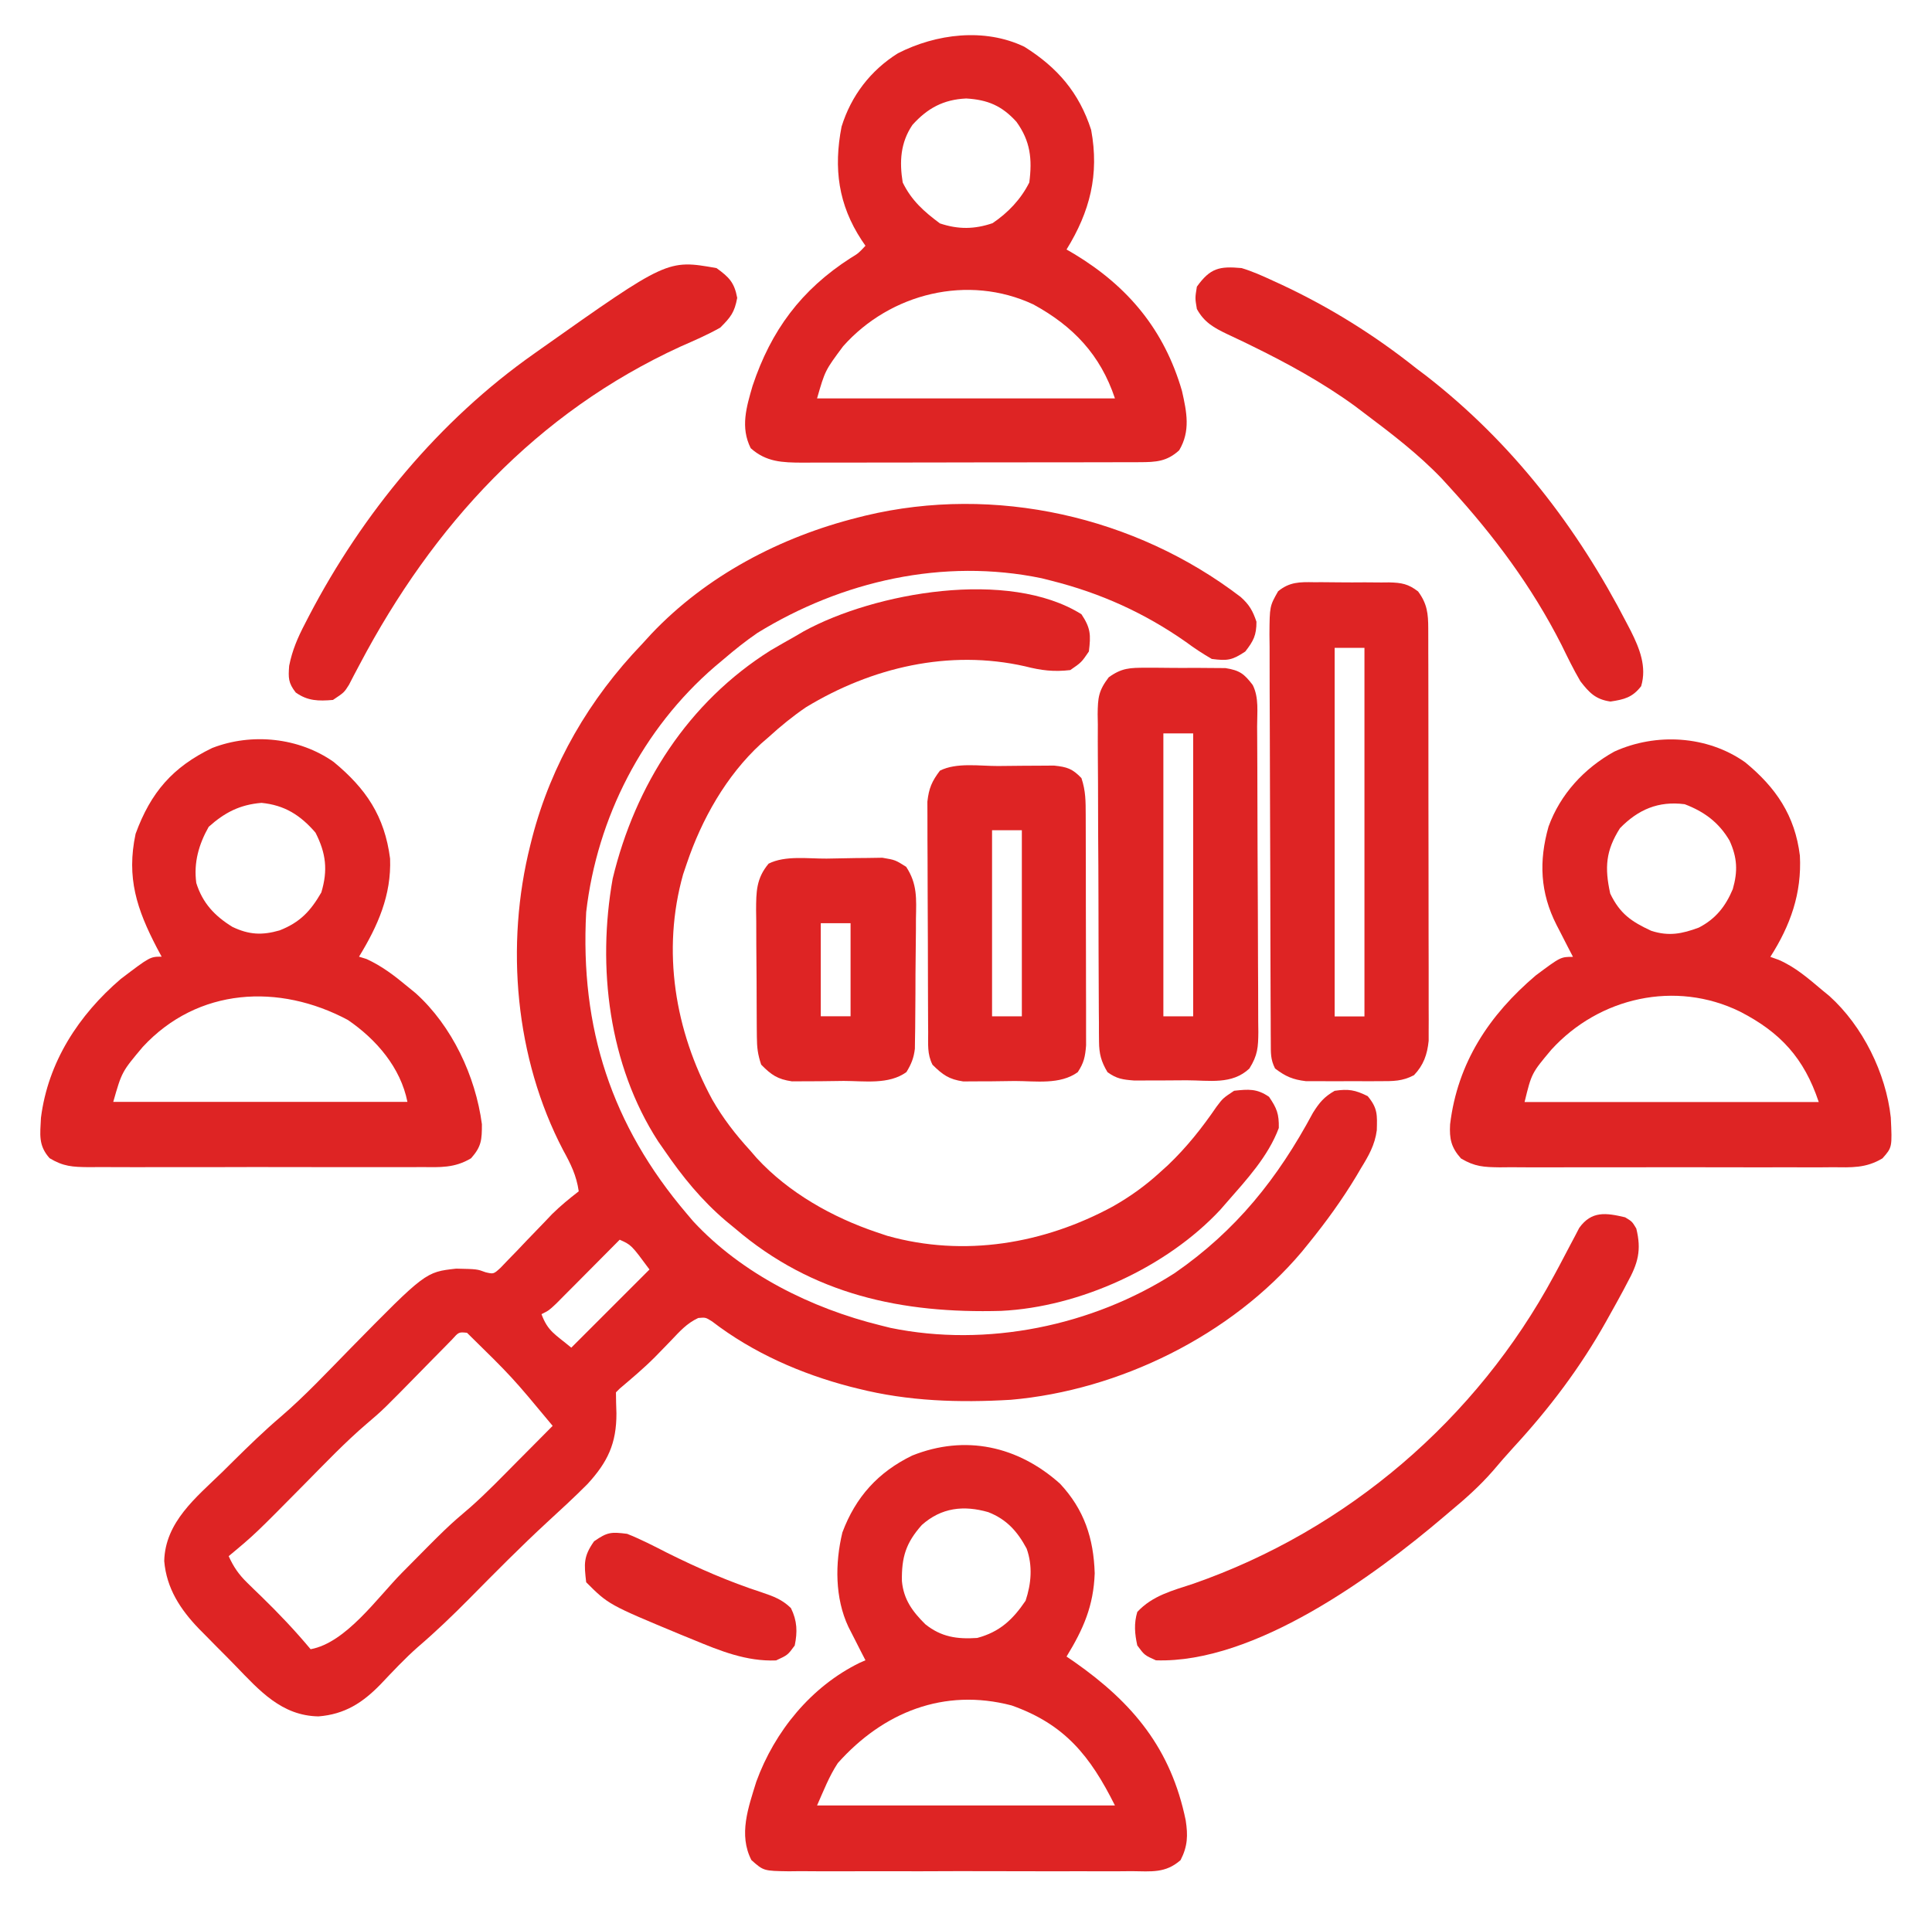
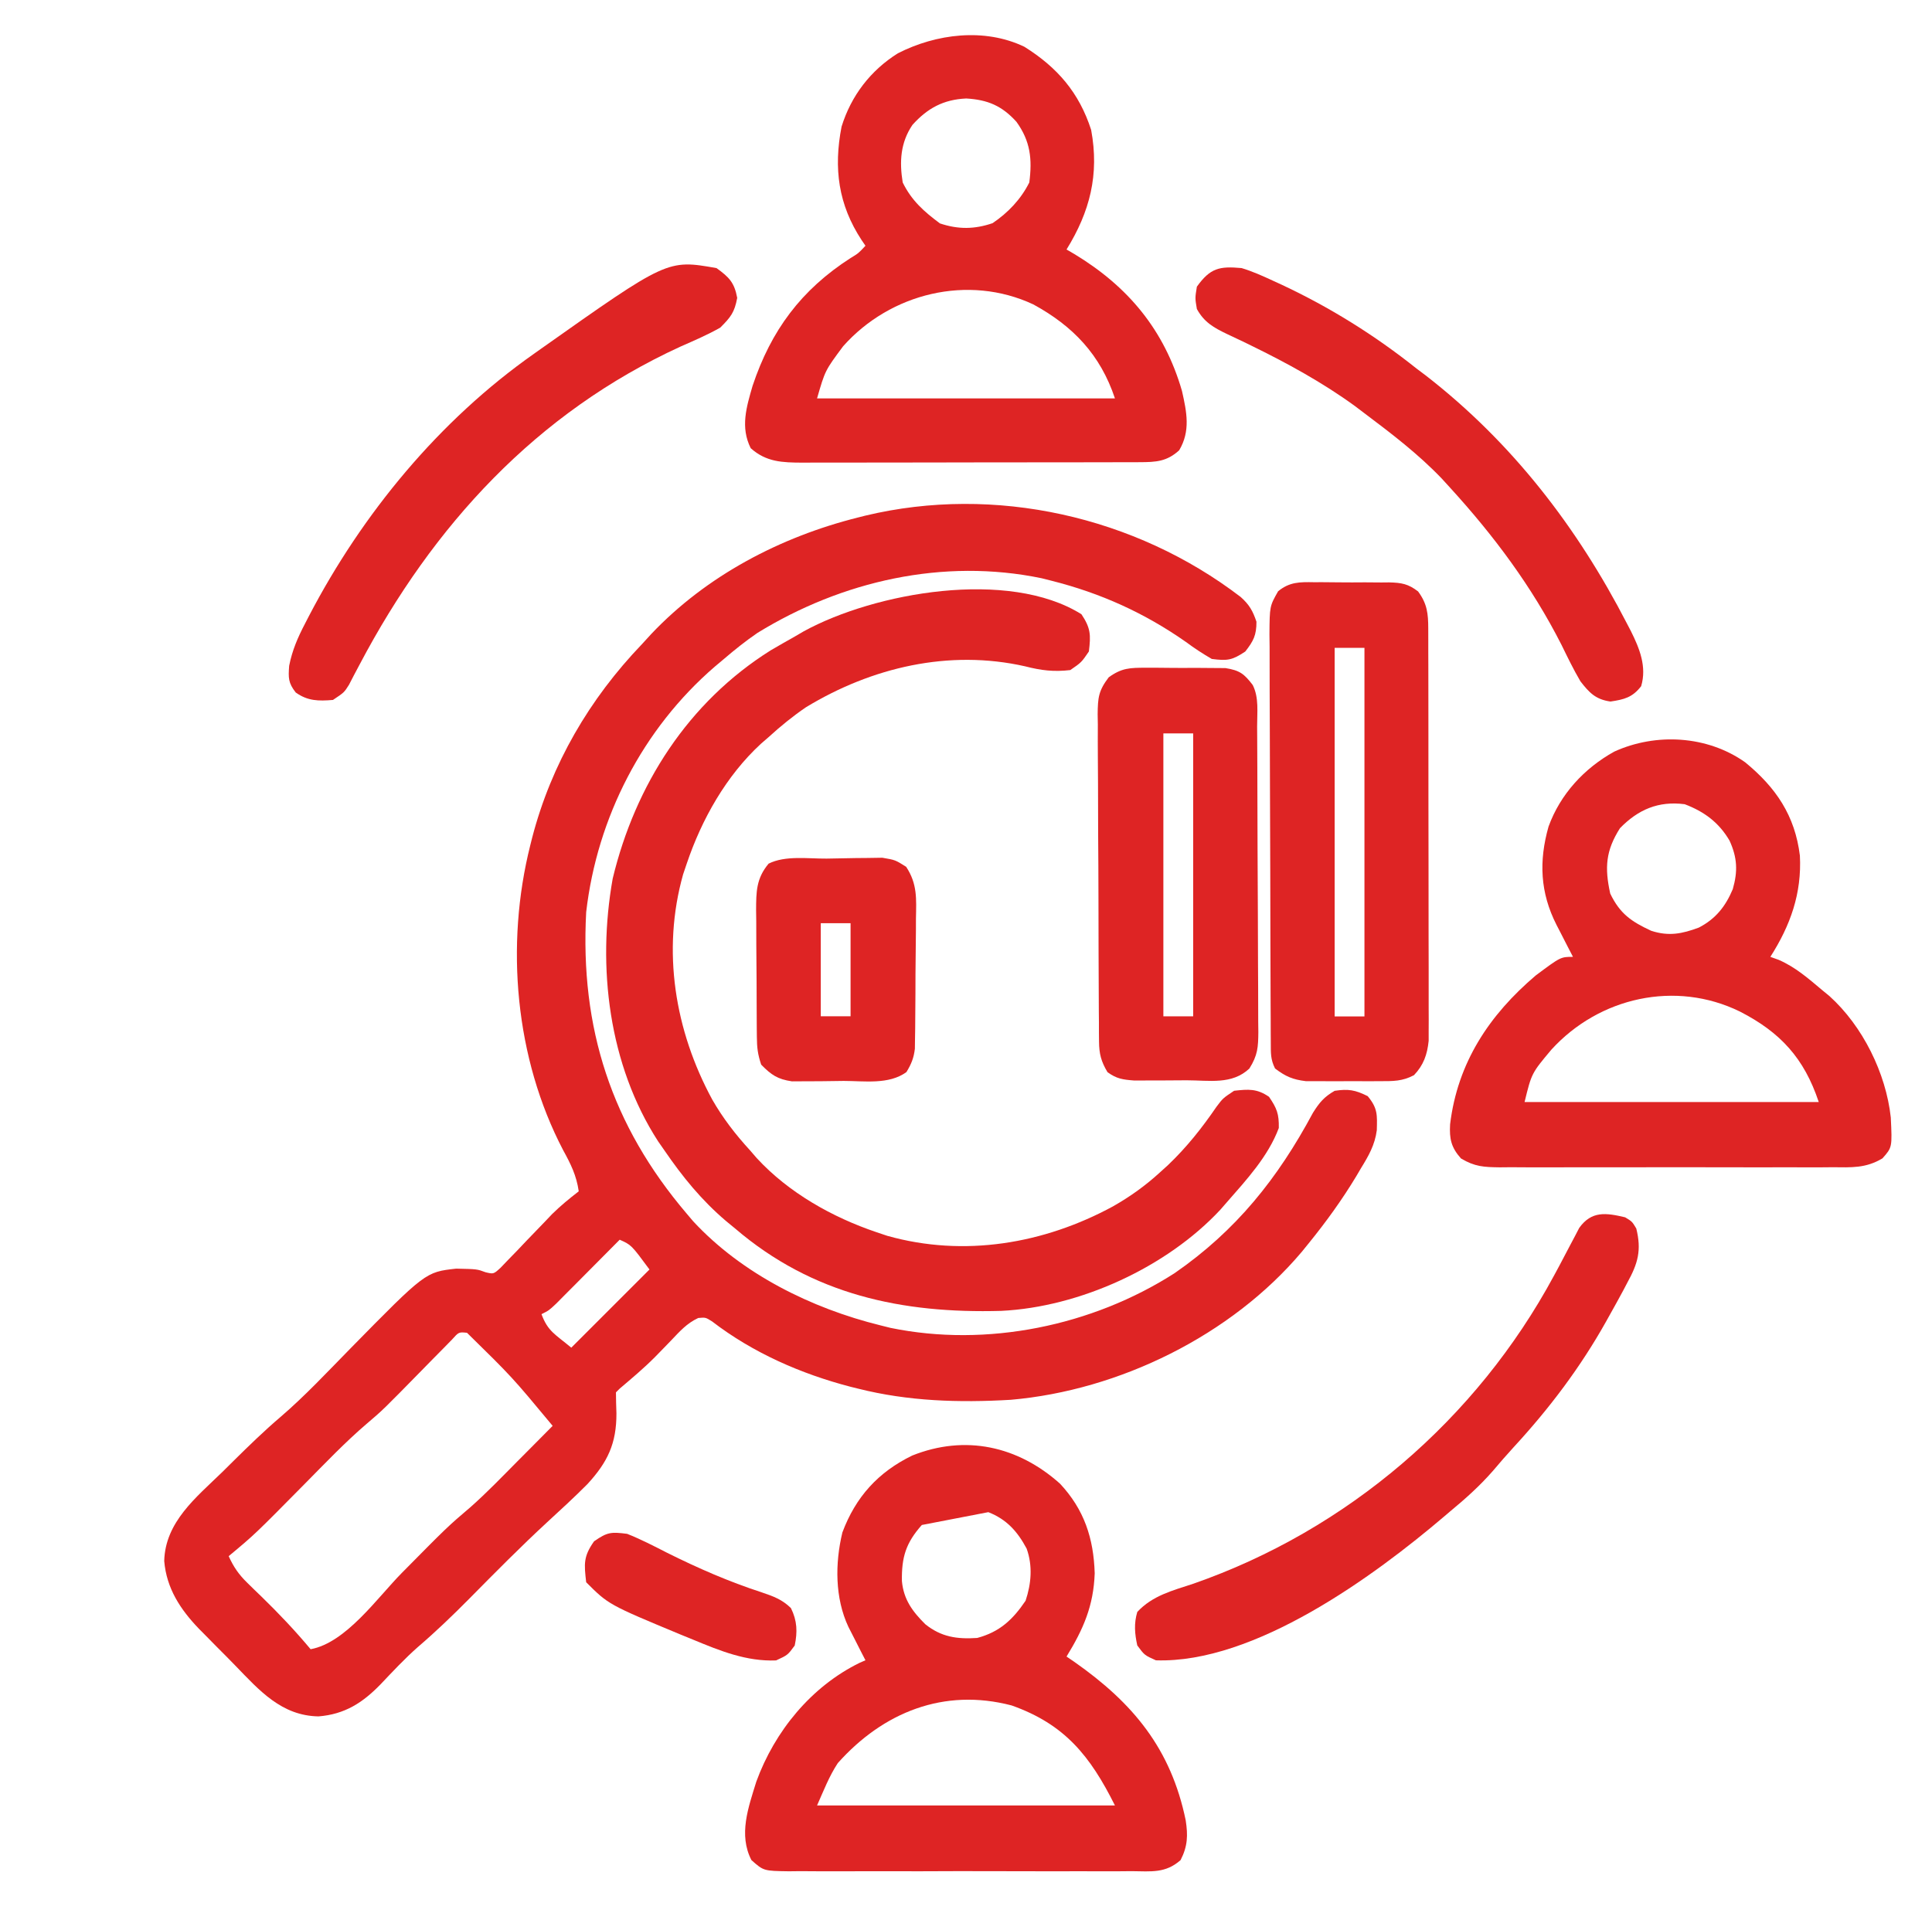
<svg xmlns="http://www.w3.org/2000/svg" width="76" height="75" viewBox="0 0 76 75" fill="none">
  <path d="M48.803 23.488C49.141 23.788 49.282 24.034 49.426 24.464C49.426 24.995 49.31 25.22 48.986 25.636C48.465 25.983 48.283 26.006 47.668 25.928C47.305 25.718 46.986 25.508 46.652 25.26C45.026 24.12 43.301 23.34 41.369 22.852C41.239 22.819 41.108 22.786 40.973 22.752C37.105 21.951 33.123 22.858 29.797 24.903C29.334 25.221 28.904 25.563 28.479 25.928C28.36 26.028 28.241 26.127 28.119 26.23C25.281 28.679 23.49 32.166 23.059 35.889C22.815 40.447 24.051 44.274 27.014 47.755C27.098 47.854 27.181 47.953 27.268 48.055C29.187 50.127 31.921 51.481 34.631 52.149C34.763 52.182 34.895 52.215 35.031 52.249C38.819 53.029 42.964 52.173 46.203 50.098C48.63 48.419 50.264 46.368 51.649 43.785C51.906 43.376 52.088 43.16 52.502 42.921C53.042 42.84 53.312 42.886 53.802 43.131C54.2 43.611 54.175 43.87 54.16 44.473C54.084 45.05 53.838 45.48 53.536 45.969C53.477 46.07 53.418 46.17 53.357 46.274C52.795 47.208 52.164 48.08 51.477 48.926C51.388 49.036 51.299 49.146 51.207 49.259C48.436 52.545 44.027 54.71 39.758 55.079C37.725 55.198 35.731 55.138 33.752 54.639C33.655 54.615 33.557 54.591 33.457 54.566C31.505 54.057 29.614 53.228 28.009 51.993C27.754 51.834 27.754 51.834 27.467 51.86C27.013 52.071 26.735 52.392 26.391 52.753C26.249 52.9 26.107 53.047 25.964 53.193C25.894 53.265 25.824 53.336 25.752 53.41C25.317 53.846 24.846 54.241 24.377 54.639C24.329 54.688 24.28 54.736 24.23 54.786C24.231 55.061 24.239 55.335 24.249 55.61C24.253 56.8 23.903 57.529 23.112 58.392C22.599 58.909 22.063 59.401 21.527 59.893C20.482 60.859 19.482 61.87 18.483 62.882C17.822 63.55 17.155 64.193 16.441 64.804C15.919 65.264 15.445 65.774 14.966 66.279C14.265 66.999 13.562 67.455 12.527 67.536C11.078 67.51 10.212 66.525 9.268 65.549C9.024 65.296 8.776 65.048 8.527 64.799C8.368 64.638 8.209 64.476 8.05 64.314C7.977 64.241 7.904 64.167 7.829 64.092C7.095 63.328 6.552 62.504 6.46 61.423C6.499 59.885 7.716 58.921 8.74 57.926C8.89 57.778 9.039 57.63 9.189 57.481C9.79 56.888 10.393 56.3 11.037 55.752C12.003 54.922 12.877 53.985 13.768 53.076C16.739 50.051 16.739 50.051 17.946 49.918C18.768 49.936 18.768 49.936 19.102 50.061C19.417 50.135 19.417 50.135 19.693 49.882C19.796 49.775 19.899 49.667 20.005 49.556C20.119 49.44 20.232 49.323 20.349 49.203C20.467 49.078 20.585 48.954 20.706 48.826C20.939 48.584 21.172 48.342 21.405 48.101C21.508 47.992 21.611 47.884 21.717 47.773C22.049 47.446 22.398 47.16 22.766 46.876C22.677 46.253 22.454 45.804 22.152 45.255C20.261 41.64 19.87 37.189 20.861 33.253C20.886 33.155 20.91 33.058 20.935 32.958C21.69 30.061 23.187 27.5 25.256 25.343C25.376 25.211 25.496 25.08 25.62 24.945C27.793 22.65 30.701 21.126 33.752 20.362C33.847 20.338 33.942 20.314 34.04 20.289C39.132 19.069 44.657 20.316 48.803 23.488ZM24.377 48.78C24.294 48.864 24.211 48.947 24.126 49.033C23.752 49.41 23.378 49.786 23.004 50.163C22.873 50.294 22.743 50.425 22.609 50.561C22.484 50.686 22.36 50.811 22.231 50.94C22.059 51.114 22.059 51.114 21.883 51.291C21.594 51.563 21.594 51.563 21.301 51.71C21.552 52.388 21.836 52.497 22.473 53.028C23.488 52.013 24.503 50.998 25.549 49.952C24.836 48.986 24.836 48.986 24.377 48.78ZM17.781 52.708C17.661 52.831 17.541 52.953 17.418 53.079C17.285 53.213 17.153 53.347 17.016 53.486C16.876 53.629 16.735 53.773 16.595 53.916C15.065 55.477 15.065 55.477 14.431 56.017C13.572 56.751 12.793 57.572 11.999 58.375C10.021 60.378 10.021 60.378 8.996 61.231C9.19 61.661 9.397 61.959 9.735 62.287C9.823 62.373 9.911 62.459 10.001 62.548C10.092 62.636 10.184 62.724 10.278 62.815C10.963 63.481 11.606 64.159 12.219 64.893C13.612 64.638 14.84 62.87 15.808 61.89C17.601 60.075 17.601 60.075 18.517 59.294C19.156 58.728 19.748 58.111 20.349 57.505C20.483 57.37 20.617 57.235 20.756 57.096C21.084 56.766 21.413 56.435 21.74 56.104C20.147 54.185 20.147 54.185 18.371 52.442C18.048 52.41 18.048 52.41 17.781 52.708Z" fill="#DE2424" />
  <path d="M42.541 24.169C42.907 24.719 42.913 24.983 42.834 25.634C42.541 26.064 42.541 26.064 42.102 26.366C41.453 26.442 40.955 26.38 40.328 26.219C37.33 25.54 34.285 26.261 31.701 27.831C31.178 28.189 30.704 28.575 30.236 29.003C30.136 29.09 30.037 29.176 29.934 29.265C28.57 30.52 27.601 32.24 27.014 33.984C26.944 34.191 26.944 34.191 26.872 34.403C26.025 37.413 26.55 40.559 28.018 43.266C28.438 43.999 28.934 44.641 29.504 45.263C29.59 45.363 29.677 45.463 29.766 45.566C31.02 46.929 32.741 47.898 34.484 48.486C34.623 48.532 34.761 48.579 34.904 48.627C37.926 49.477 41.062 48.943 43.777 47.471C44.448 47.09 45.047 46.662 45.617 46.142C45.726 46.043 45.836 45.944 45.948 45.842C46.684 45.139 47.281 44.386 47.855 43.547C48.107 43.212 48.107 43.212 48.547 42.919C49.116 42.857 49.441 42.829 49.92 43.157C50.229 43.609 50.315 43.831 50.305 44.384C49.886 45.506 49.031 46.425 48.254 47.314C48.132 47.454 48.132 47.454 48.008 47.597C45.899 49.864 42.477 51.431 39.384 51.58C35.486 51.69 31.962 50.946 28.918 48.339C28.74 48.193 28.74 48.193 28.558 48.043C27.593 47.221 26.85 46.307 26.135 45.263C26.013 45.087 26.013 45.087 25.888 44.908C23.944 41.903 23.483 38.047 24.102 34.57C24.988 30.887 27.071 27.626 30.319 25.588C30.631 25.406 30.946 25.225 31.262 25.048C31.38 24.979 31.498 24.91 31.62 24.839C34.423 23.306 39.675 22.375 42.541 24.169Z" fill="#DE2424" />
  <path d="M40.298 1.841C41.599 2.657 42.45 3.646 42.923 5.111C43.25 6.873 42.872 8.331 41.955 9.817C42.056 9.875 42.157 9.934 42.261 9.995C44.381 11.277 45.801 12.985 46.496 15.383C46.684 16.215 46.837 16.96 46.386 17.718C45.904 18.16 45.476 18.184 44.838 18.186C44.712 18.186 44.587 18.187 44.458 18.188C44.321 18.188 44.185 18.188 44.044 18.187C43.9 18.188 43.755 18.188 43.606 18.189C43.127 18.19 42.649 18.191 42.171 18.191C41.838 18.191 41.506 18.192 41.174 18.192C40.477 18.193 39.78 18.193 39.083 18.193C38.19 18.193 37.297 18.195 36.403 18.198C35.717 18.199 35.03 18.2 34.344 18.2C34.014 18.2 33.685 18.201 33.356 18.202C32.895 18.203 32.435 18.203 31.975 18.202C31.838 18.203 31.702 18.203 31.562 18.204C30.778 18.2 30.142 18.183 29.531 17.635C29.12 16.813 29.361 16.021 29.605 15.181C30.333 12.999 31.517 11.403 33.459 10.154C33.769 9.966 33.769 9.966 34.045 9.67C33.995 9.597 33.946 9.525 33.895 9.45C32.979 8.055 32.785 6.628 33.105 4.983C33.482 3.769 34.241 2.775 35.32 2.097C36.823 1.33 38.727 1.086 40.298 1.841ZM35.893 4.915C35.421 5.611 35.377 6.363 35.51 7.18C35.86 7.894 36.347 8.324 36.975 8.791C37.697 9.032 38.332 9.024 39.044 8.782C39.652 8.372 40.16 7.841 40.49 7.18C40.61 6.259 40.534 5.552 39.983 4.791C39.412 4.162 38.856 3.925 38.009 3.875C37.117 3.916 36.487 4.254 35.893 4.915ZM33.166 13.625C32.457 14.579 32.457 14.579 32.141 15.676C36.008 15.676 39.875 15.676 43.859 15.676C43.287 13.959 42.212 12.83 40.646 11.977C38.089 10.781 35.026 11.531 33.166 13.625Z" fill="#DE2424" />
-   <path d="M13.125 29.98C14.398 31.032 15.128 32.109 15.345 33.782C15.4 35.224 14.862 36.434 14.123 37.643C14.22 37.673 14.316 37.703 14.416 37.734C15.027 38.014 15.512 38.387 16.027 38.815C16.135 38.903 16.243 38.992 16.355 39.083C17.78 40.368 18.705 42.338 18.957 44.235C18.957 44.853 18.939 45.115 18.53 45.576C17.878 45.966 17.314 45.928 16.568 45.922C16.34 45.923 16.34 45.923 16.108 45.925C15.606 45.927 15.105 45.926 14.604 45.924C14.255 45.924 13.906 45.925 13.558 45.925C12.828 45.926 12.097 45.925 11.367 45.922C10.43 45.919 9.494 45.921 8.557 45.924C7.838 45.926 7.118 45.926 6.398 45.924C6.053 45.924 5.707 45.924 5.362 45.926C4.88 45.927 4.397 45.925 3.915 45.922C3.701 45.923 3.701 45.923 3.482 45.925C2.853 45.917 2.498 45.902 1.95 45.572C1.498 45.064 1.581 44.635 1.611 43.983C1.888 41.789 3.094 39.94 4.748 38.522C5.905 37.643 5.905 37.643 6.359 37.643C6.299 37.531 6.239 37.42 6.177 37.305C5.381 35.778 4.967 34.535 5.334 32.809C5.931 31.175 6.794 30.181 8.347 29.432C9.901 28.827 11.763 29.019 13.125 29.98ZM8.209 32.534C7.819 33.224 7.613 33.949 7.722 34.745C7.968 35.533 8.446 36.042 9.143 36.471C9.794 36.782 10.309 36.808 11.001 36.608C11.798 36.294 12.213 35.856 12.64 35.116C12.903 34.24 12.825 33.575 12.411 32.763C11.819 32.075 11.195 31.68 10.287 31.591C9.437 31.661 8.841 31.968 8.209 32.534ZM5.616 41.194C4.793 42.173 4.793 42.173 4.455 43.356C8.274 43.356 12.093 43.356 16.027 43.356C15.758 42.009 14.81 40.902 13.684 40.133C10.986 38.691 7.783 38.851 5.616 41.194Z" fill="#DE2424" />
  <path d="M68.652 29.996C69.862 30.989 70.61 32.091 70.803 33.667C70.881 35.151 70.431 36.412 69.641 37.65C69.748 37.688 69.856 37.727 69.967 37.767C70.629 38.053 71.142 38.507 71.691 38.968C71.826 39.078 71.826 39.078 71.963 39.191C73.275 40.374 74.188 42.225 74.379 43.969C74.435 45.146 74.435 45.146 74.051 45.579C73.397 45.972 72.835 45.935 72.085 45.928C71.858 45.93 71.858 45.93 71.625 45.932C71.124 45.934 70.623 45.932 70.121 45.931C69.773 45.931 69.424 45.931 69.075 45.932C68.345 45.933 67.615 45.932 66.884 45.929C65.948 45.926 65.011 45.928 64.075 45.931C63.355 45.933 62.635 45.933 61.916 45.931C61.57 45.931 61.225 45.931 60.88 45.932C60.397 45.934 59.915 45.932 59.432 45.928C59.218 45.93 59.218 45.93 58.999 45.932C58.374 45.924 58.016 45.909 57.47 45.582C57.082 45.146 57.012 44.806 57.043 44.241C57.336 41.811 58.584 39.936 60.412 38.382C61.392 37.65 61.392 37.65 61.877 37.65C61.805 37.51 61.732 37.37 61.658 37.227C61.563 37.041 61.468 36.855 61.373 36.67C61.302 36.532 61.302 36.532 61.229 36.392C60.585 35.125 60.53 33.886 60.916 32.523C61.379 31.25 62.314 30.235 63.495 29.577C65.141 28.824 67.167 28.942 68.652 29.996ZM63.726 32.587C63.164 33.473 63.118 34.137 63.342 35.159C63.725 35.956 64.175 36.262 64.953 36.624C65.642 36.849 66.167 36.745 66.831 36.497C67.49 36.155 67.877 35.667 68.163 34.987C68.366 34.279 68.341 33.749 68.036 33.077C67.615 32.359 67.04 31.936 66.272 31.644C65.239 31.51 64.441 31.853 63.726 32.587ZM61.026 41.303C60.249 42.23 60.249 42.23 59.973 43.362C63.791 43.362 67.61 43.362 71.545 43.362C70.971 41.64 70.041 40.621 68.441 39.801C65.912 38.564 62.91 39.234 61.026 41.303Z" fill="#DE2424" />
-   <path d="M41.699 58.38C42.649 59.398 43.02 60.525 43.063 61.904C43.018 63.191 42.616 64.102 41.955 65.182C42.054 65.249 42.154 65.317 42.256 65.387C44.575 67.012 46.062 68.808 46.643 71.627C46.733 72.22 46.722 72.644 46.441 73.191C45.849 73.715 45.286 73.634 44.52 73.626C44.364 73.628 44.208 73.629 44.047 73.63C43.529 73.633 43.012 73.631 42.495 73.629C42.136 73.629 41.777 73.63 41.418 73.631C40.666 73.632 39.913 73.63 39.16 73.627C38.195 73.623 37.229 73.625 36.264 73.63C35.522 73.632 34.781 73.631 34.04 73.629C33.684 73.629 33.328 73.63 32.971 73.631C32.474 73.633 31.977 73.63 31.48 73.626C31.332 73.628 31.184 73.629 31.032 73.631C30.038 73.616 30.038 73.616 29.559 73.191C29.044 72.189 29.438 71.119 29.752 70.102C30.473 68.125 31.908 66.362 33.818 65.427C33.931 65.378 33.931 65.378 34.045 65.328C33.983 65.208 33.921 65.088 33.858 64.965C33.778 64.807 33.697 64.649 33.615 64.486C33.535 64.33 33.455 64.173 33.373 64.012C32.84 62.873 32.846 61.511 33.137 60.299C33.66 58.901 34.543 57.925 35.885 57.272C37.969 56.439 40.044 56.898 41.699 58.38ZM36.262 60.005C35.634 60.711 35.463 61.273 35.479 62.212C35.546 62.939 35.896 63.41 36.398 63.909C37.026 64.414 37.648 64.502 38.44 64.45C39.327 64.213 39.84 63.729 40.344 62.985C40.568 62.312 40.628 61.611 40.385 60.933C40.022 60.255 39.598 59.783 38.878 59.5C37.911 59.221 37.032 59.319 36.262 60.005ZM32.957 69.374C32.616 69.891 32.392 70.476 32.141 71.041C36.008 71.041 39.875 71.041 43.859 71.041C42.883 69.088 41.885 67.845 39.794 67.105C37.129 66.407 34.741 67.374 32.957 69.374Z" fill="#DE2424" />
+   <path d="M41.699 58.38C42.649 59.398 43.02 60.525 43.063 61.904C43.018 63.191 42.616 64.102 41.955 65.182C42.054 65.249 42.154 65.317 42.256 65.387C44.575 67.012 46.062 68.808 46.643 71.627C46.733 72.22 46.722 72.644 46.441 73.191C45.849 73.715 45.286 73.634 44.52 73.626C44.364 73.628 44.208 73.629 44.047 73.63C43.529 73.633 43.012 73.631 42.495 73.629C42.136 73.629 41.777 73.63 41.418 73.631C40.666 73.632 39.913 73.63 39.16 73.627C38.195 73.623 37.229 73.625 36.264 73.63C35.522 73.632 34.781 73.631 34.04 73.629C33.684 73.629 33.328 73.63 32.971 73.631C32.474 73.633 31.977 73.63 31.48 73.626C31.332 73.628 31.184 73.629 31.032 73.631C30.038 73.616 30.038 73.616 29.559 73.191C29.044 72.189 29.438 71.119 29.752 70.102C30.473 68.125 31.908 66.362 33.818 65.427C33.931 65.378 33.931 65.378 34.045 65.328C33.983 65.208 33.921 65.088 33.858 64.965C33.778 64.807 33.697 64.649 33.615 64.486C33.535 64.33 33.455 64.173 33.373 64.012C32.84 62.873 32.846 61.511 33.137 60.299C33.66 58.901 34.543 57.925 35.885 57.272C37.969 56.439 40.044 56.898 41.699 58.38ZM36.262 60.005C35.634 60.711 35.463 61.273 35.479 62.212C35.546 62.939 35.896 63.41 36.398 63.909C37.026 64.414 37.648 64.502 38.44 64.45C39.327 64.213 39.84 63.729 40.344 62.985C40.568 62.312 40.628 61.611 40.385 60.933C40.022 60.255 39.598 59.783 38.878 59.5ZM32.957 69.374C32.616 69.891 32.392 70.476 32.141 71.041C36.008 71.041 39.875 71.041 43.859 71.041C42.883 69.088 41.885 67.845 39.794 67.105C37.129 66.407 34.741 67.374 32.957 69.374Z" fill="#DE2424" />
  <path d="M51.692 22.909C51.797 22.909 51.902 22.909 52.01 22.908C52.232 22.909 52.453 22.91 52.675 22.914C53.014 22.919 53.352 22.917 53.69 22.914C53.906 22.915 54.122 22.917 54.337 22.919C54.489 22.918 54.489 22.918 54.643 22.916C55.132 22.928 55.392 22.971 55.784 23.272C56.143 23.757 56.182 24.146 56.184 24.731C56.184 24.876 56.185 25.021 56.185 25.17C56.185 25.329 56.185 25.488 56.185 25.652C56.186 25.819 56.186 25.987 56.187 26.159C56.188 26.715 56.188 27.27 56.189 27.825C56.189 28.21 56.19 28.596 56.19 28.981C56.191 29.789 56.191 30.597 56.191 31.405C56.191 32.338 56.193 33.272 56.195 34.205C56.197 35.104 56.198 36.002 56.197 36.901C56.198 37.283 56.198 37.665 56.2 38.047C56.201 38.581 56.2 39.115 56.2 39.649C56.2 39.807 56.201 39.966 56.202 40.129C56.202 40.275 56.201 40.42 56.2 40.571C56.2 40.697 56.2 40.823 56.2 40.953C56.145 41.495 55.999 41.91 55.622 42.306C55.164 42.548 54.809 42.541 54.292 42.542C54.003 42.543 54.003 42.543 53.707 42.544C53.607 42.543 53.507 42.542 53.404 42.541C53.098 42.539 52.794 42.541 52.489 42.544C52.199 42.543 52.199 42.543 51.903 42.542C51.726 42.542 51.55 42.541 51.368 42.541C50.85 42.479 50.572 42.356 50.158 42.044C49.977 41.683 49.992 41.442 49.99 41.037C49.989 40.886 49.988 40.735 49.987 40.58C49.986 40.413 49.986 40.247 49.986 40.076C49.985 39.901 49.984 39.727 49.983 39.547C49.98 38.967 49.978 38.387 49.977 37.807C49.976 37.608 49.976 37.408 49.975 37.209C49.972 36.271 49.97 35.333 49.969 34.395C49.967 33.313 49.964 32.231 49.958 31.148C49.953 30.311 49.951 29.475 49.951 28.638C49.95 28.139 49.949 27.639 49.945 27.139C49.942 26.582 49.942 26.024 49.943 25.466C49.94 25.218 49.94 25.218 49.937 24.965C49.945 23.852 49.945 23.852 50.278 23.265C50.727 22.895 51.134 22.899 51.692 22.909ZM52.502 25.492C52.502 30.277 52.502 35.063 52.502 39.994C52.889 39.994 53.275 39.994 53.674 39.994C53.674 35.208 53.674 30.422 53.674 25.492C53.287 25.492 52.9 25.492 52.502 25.492Z" fill="#DE2424" />
  <path d="M45.082 26.274C45.184 26.274 45.285 26.274 45.39 26.273C45.604 26.274 45.818 26.276 46.032 26.279C46.358 26.284 46.685 26.282 47.011 26.279C47.22 26.28 47.428 26.282 47.636 26.284C47.825 26.285 48.014 26.287 48.208 26.288C48.769 26.379 48.938 26.509 49.279 26.953C49.531 27.455 49.45 28.032 49.452 28.585C49.453 28.793 49.453 28.793 49.455 29.006C49.458 29.467 49.459 29.928 49.461 30.389C49.461 30.546 49.462 30.703 49.462 30.865C49.466 31.697 49.468 32.529 49.469 33.361C49.471 34.221 49.476 35.081 49.481 35.941C49.485 36.602 49.487 37.262 49.487 37.923C49.488 38.24 49.489 38.557 49.492 38.874C49.496 39.318 49.496 39.761 49.495 40.205C49.496 40.336 49.498 40.467 49.5 40.602C49.495 41.209 49.476 41.52 49.147 42.045C48.459 42.691 47.57 42.507 46.679 42.507C46.37 42.507 46.061 42.51 45.752 42.513C45.555 42.513 45.358 42.514 45.161 42.514C44.981 42.514 44.802 42.515 44.618 42.516C44.169 42.481 43.927 42.45 43.566 42.187C43.318 41.773 43.236 41.464 43.233 40.985C43.232 40.863 43.23 40.741 43.229 40.616C43.229 40.484 43.229 40.351 43.229 40.215C43.227 40.075 43.226 39.934 43.225 39.79C43.221 39.325 43.22 38.861 43.219 38.397C43.218 38.075 43.217 37.752 43.215 37.43C43.213 36.753 43.212 36.077 43.211 35.401C43.21 34.535 43.205 33.668 43.198 32.801C43.194 32.135 43.193 31.469 43.193 30.803C43.192 30.483 43.19 30.164 43.187 29.844C43.183 29.398 43.184 28.951 43.186 28.504C43.184 28.372 43.181 28.24 43.179 28.104C43.187 27.456 43.21 27.182 43.614 26.651C44.127 26.279 44.451 26.274 45.082 26.274ZM45.764 28.857C45.764 32.531 45.764 36.205 45.764 39.99C46.15 39.99 46.537 39.99 46.936 39.99C46.936 36.316 46.936 32.642 46.936 28.857C46.549 28.857 46.162 28.857 45.764 28.857Z" fill="#DE2424" />
-   <path d="M39.26 30.141C39.591 30.14 39.921 30.135 40.252 30.131C40.462 30.13 40.672 30.129 40.883 30.128C41.074 30.127 41.266 30.126 41.463 30.124C41.981 30.179 42.184 30.245 42.541 30.616C42.711 31.126 42.707 31.526 42.709 32.064C42.709 32.166 42.71 32.268 42.71 32.373C42.712 32.711 42.712 33.048 42.712 33.385C42.713 33.619 42.713 33.854 42.714 34.088C42.715 34.58 42.715 35.071 42.715 35.562C42.715 36.192 42.717 36.822 42.719 37.452C42.721 37.936 42.721 38.42 42.721 38.904C42.721 39.136 42.722 39.368 42.723 39.601C42.724 39.925 42.724 40.25 42.723 40.575C42.723 40.759 42.724 40.944 42.724 41.134C42.689 41.578 42.638 41.822 42.395 42.188C41.699 42.69 40.745 42.536 39.927 42.535C39.622 42.536 39.317 42.541 39.012 42.547C38.819 42.548 38.625 42.548 38.426 42.549C38.25 42.55 38.073 42.551 37.891 42.552C37.325 42.468 37.086 42.293 36.682 41.895C36.468 41.468 36.514 41.09 36.512 40.612C36.511 40.511 36.51 40.409 36.509 40.304C36.507 39.967 36.506 39.63 36.505 39.292C36.505 39.058 36.504 38.824 36.503 38.59C36.501 38.098 36.501 37.606 36.5 37.114C36.499 36.485 36.496 35.855 36.492 35.226C36.489 34.742 36.488 34.258 36.488 33.773C36.487 33.541 36.486 33.309 36.484 33.077C36.482 32.752 36.482 32.427 36.483 32.102C36.482 31.917 36.482 31.732 36.481 31.542C36.539 31.017 36.658 30.741 36.975 30.323C37.632 29.994 38.529 30.143 39.26 30.141ZM39.025 32.667C39.025 35.084 39.025 37.501 39.025 39.991C39.412 39.991 39.799 39.991 40.197 39.991C40.197 37.574 40.197 35.157 40.197 32.667C39.81 32.667 39.424 32.667 39.025 32.667Z" fill="#DE2424" />
  <path d="M63.928 47.898C64.202 48.063 64.202 48.063 64.367 48.338C64.58 49.195 64.432 49.711 64.019 50.462C63.939 50.614 63.939 50.614 63.858 50.769C63.689 51.084 63.517 51.396 63.342 51.707C63.288 51.803 63.235 51.899 63.18 51.998C62.164 53.809 60.954 55.413 59.546 56.941C59.262 57.25 58.99 57.566 58.718 57.887C58.203 58.474 57.645 58.974 57.043 59.471C56.971 59.532 56.9 59.593 56.826 59.656C54.047 62.025 49.349 65.459 45.471 65.33C45.022 65.129 45.022 65.129 44.738 64.744C44.636 64.284 44.603 63.879 44.738 63.426C45.339 62.78 46.122 62.587 46.936 62.318C52.997 60.206 58.08 55.849 61.124 50.205C61.196 50.072 61.268 49.938 61.342 49.801C61.483 49.538 61.622 49.274 61.759 49.008C61.823 48.888 61.887 48.767 61.953 48.642C62.009 48.534 62.065 48.426 62.123 48.315C62.608 47.639 63.174 47.72 63.928 47.898Z" fill="#DE2424" />
  <path d="M48.84 10.548C49.267 10.677 49.663 10.854 50.067 11.042C50.238 11.12 50.238 11.12 50.412 11.2C52.322 12.095 54.076 13.189 55.725 14.503C55.846 14.595 55.967 14.686 56.093 14.78C59.484 17.414 62.047 20.746 64.001 24.537C64.051 24.632 64.1 24.727 64.151 24.824C64.496 25.513 64.787 26.235 64.559 27C64.216 27.442 63.896 27.523 63.351 27.604C62.766 27.52 62.519 27.258 62.17 26.808C61.897 26.344 61.664 25.863 61.428 25.379C60.264 23.084 58.775 21.088 57.043 19.19C56.934 19.07 56.824 18.951 56.712 18.827C55.789 17.863 54.738 17.061 53.674 16.261C53.488 16.12 53.488 16.12 53.299 15.977C52.025 15.049 50.624 14.284 49.209 13.593C49.05 13.515 49.05 13.515 48.887 13.436C48.683 13.338 48.479 13.241 48.274 13.146C47.743 12.892 47.371 12.682 47.082 12.159C47.009 11.729 47.009 11.729 47.082 11.28C47.608 10.547 47.964 10.469 48.84 10.548Z" fill="#DE2424" />
  <path d="M28.186 10.549C28.682 10.908 28.887 11.115 29 11.721C28.893 12.293 28.748 12.477 28.332 12.892C27.83 13.176 27.304 13.402 26.776 13.634C21.096 16.237 17.032 20.68 14.155 26.131C14.078 26.276 14.001 26.421 13.922 26.57C13.825 26.758 13.825 26.758 13.726 26.949C13.537 27.248 13.537 27.248 13.098 27.541C12.53 27.589 12.105 27.585 11.633 27.248C11.34 26.871 11.339 26.677 11.375 26.197C11.496 25.586 11.713 25.084 11.999 24.538C12.051 24.437 12.103 24.335 12.157 24.231C14.257 20.206 17.278 16.54 21.008 13.918C21.135 13.828 21.135 13.828 21.264 13.736C26.255 10.208 26.255 10.208 28.186 10.549Z" fill="#DE2424" />
  <path d="M32.514 33.784C32.734 33.782 32.955 33.778 33.175 33.772C33.493 33.764 33.812 33.761 34.13 33.759C34.321 33.756 34.511 33.753 34.708 33.75C35.217 33.836 35.217 33.836 35.646 34.107C36.091 34.783 36.046 35.365 36.031 36.157C36.031 36.387 36.031 36.387 36.03 36.623C36.029 36.947 36.025 37.271 36.02 37.595C36.013 38.091 36.011 38.588 36.011 39.084C36.009 39.399 36.006 39.714 36.004 40.03C36.003 40.178 36.002 40.327 36.001 40.48C35.999 40.618 35.996 40.756 35.994 40.899C35.992 41.081 35.992 41.081 35.989 41.267C35.945 41.633 35.848 41.871 35.656 42.185C34.961 42.687 34.006 42.532 33.189 42.532C32.884 42.533 32.579 42.538 32.274 42.544C32.08 42.544 31.887 42.545 31.688 42.546C31.511 42.547 31.335 42.548 31.153 42.549C30.584 42.464 30.344 42.298 29.943 41.892C29.806 41.48 29.777 41.222 29.773 40.796C29.772 40.663 29.77 40.531 29.769 40.394C29.768 40.252 29.768 40.109 29.767 39.962C29.766 39.814 29.765 39.667 29.765 39.515C29.763 39.204 29.762 38.892 29.762 38.581C29.76 38.105 29.756 37.629 29.751 37.153C29.75 36.85 29.749 36.547 29.749 36.245C29.747 36.102 29.745 35.96 29.743 35.813C29.746 35.088 29.748 34.563 30.236 33.982C30.894 33.653 31.783 33.79 32.514 33.784ZM32.287 36.326C32.287 37.534 32.287 38.743 32.287 39.988C32.674 39.988 33.06 39.988 33.459 39.988C33.459 38.779 33.459 37.571 33.459 36.326C33.072 36.326 32.685 36.326 32.287 36.326Z" fill="#DE2424" />
  <path d="M24.67 60.353C25.209 60.567 25.72 60.831 26.235 61.095C27.455 61.703 28.668 62.234 29.965 62.656C30.418 62.809 30.768 62.936 31.113 63.274C31.359 63.773 31.375 64.207 31.262 64.748C30.987 65.123 30.987 65.123 30.529 65.334C29.363 65.38 28.328 64.958 27.27 64.519C27.11 64.454 26.949 64.388 26.784 64.321C23.938 63.137 23.938 63.137 23.059 62.258C22.976 61.537 22.946 61.244 23.37 60.646C23.893 60.282 24.04 60.273 24.67 60.353Z" fill="#DE2424" />
</svg>